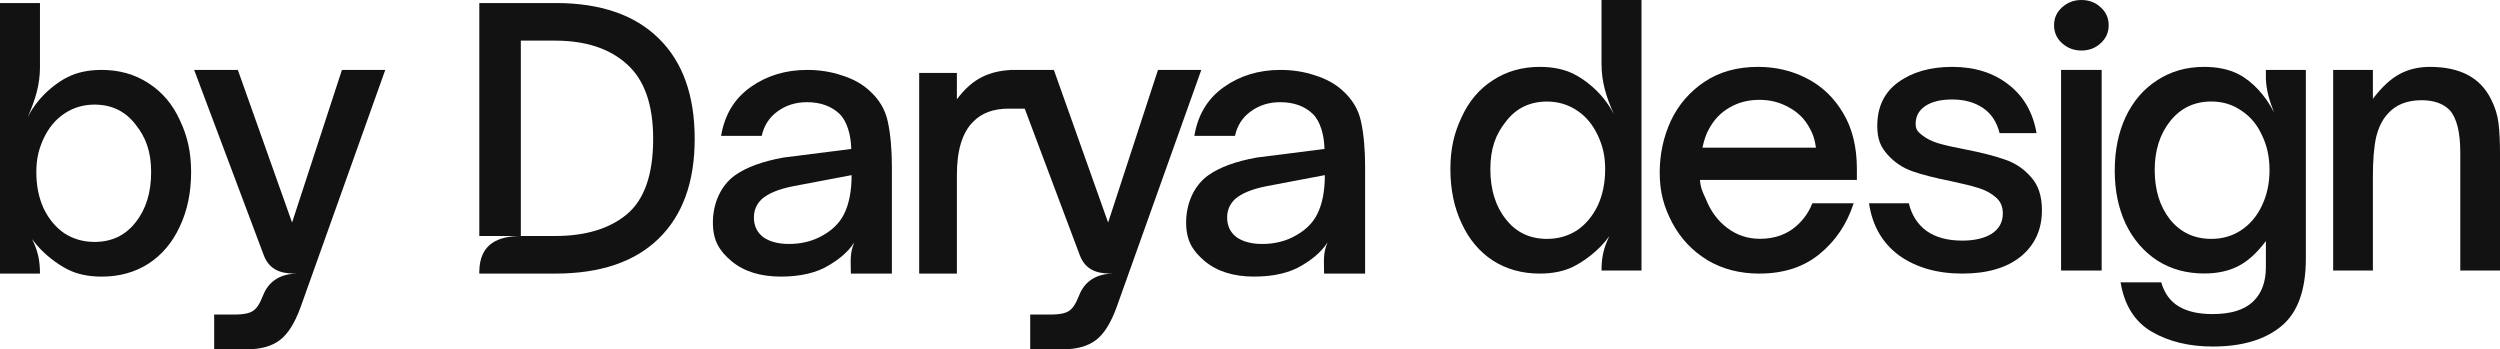
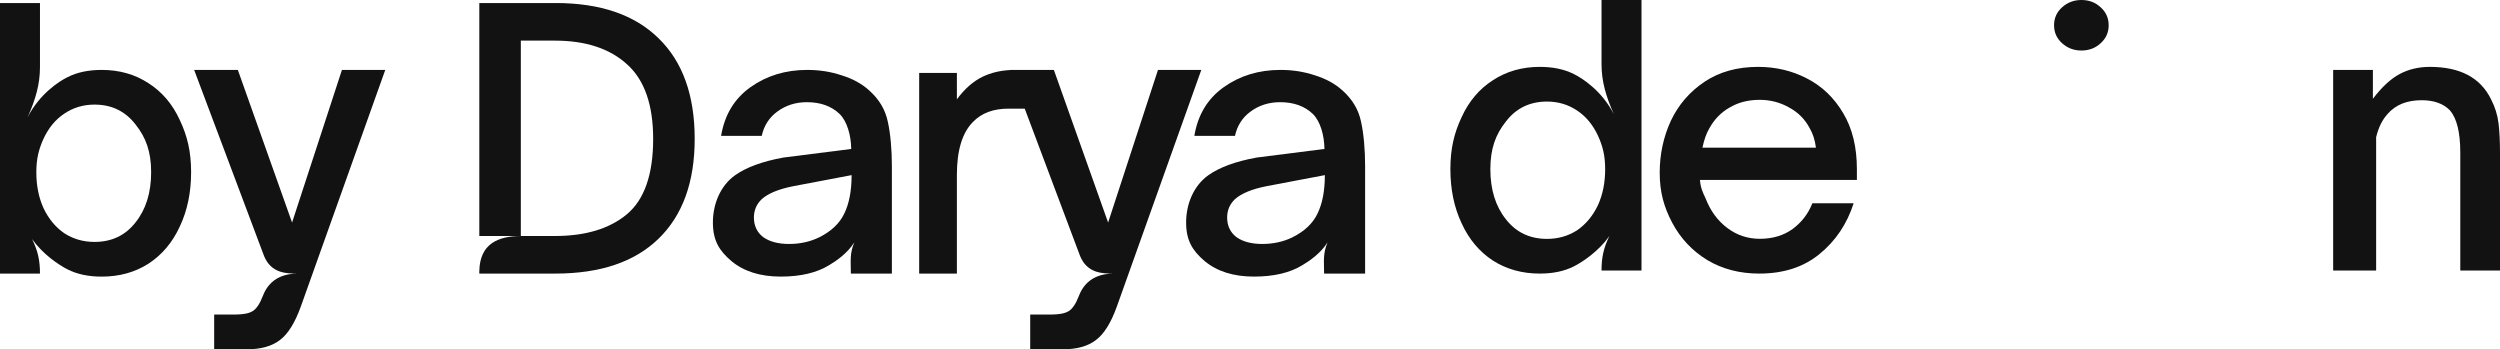
<svg xmlns="http://www.w3.org/2000/svg" width="229" height="32" viewBox="0 0 229 32" fill="none">
  <g clip-path="url(#clip0_464_8)">
    <path d="M26.754 20.385L31.322 6.404H35.29L27.554 28.081C27.02 29.565 26.387 30.583 25.654 31.137C24.92 31.712 23.886 32 22.552 32H19.618V28.812H21.519C22.252 28.812 22.786 28.712 23.119 28.513C23.475 28.314 23.797 27.838 24.086 27.085C24.756 25.339 26.276 25.06 27.256 25.06C26.276 25.06 24.839 25.059 24.186 23.445L17.784 6.404H21.786L26.754 20.385Z" fill="#121212" />
    <path d="M101.503 20.385L106.071 6.404H110.039L102.303 28.081C101.77 29.565 101.136 30.583 100.402 31.137C99.669 31.712 98.635 32 97.301 32H94.367V28.812H96.267C97.001 28.812 97.534 28.712 97.868 28.513C98.223 28.314 98.546 27.838 98.835 27.085C99.506 25.339 101.025 25.06 102.004 25.06C101.025 25.06 99.588 25.059 98.934 23.445L93.865 9.951H92.393C90.991 9.951 89.902 10.357 89.127 11.167C88.143 12.152 87.651 13.773 87.651 16.028V25.06H84.197V6.683H87.651V9.097C88.363 8.134 89.148 7.444 90.007 7.028C90.748 6.669 91.592 6.465 92.537 6.416L92.533 6.404H96.534L101.503 20.385Z" fill="#121212" />
-     <path fill-rule="evenodd" clip-rule="evenodd" d="M201.897 6.126C203.118 6.126 204.16 6.346 205.026 6.786C206.303 7.436 207.531 8.748 208.307 10.313C207.913 9.328 207.592 8.284 207.555 7.24V6.404H211.216V23.683C211.216 26.589 210.462 28.659 208.953 29.892C207.444 31.125 205.359 31.742 202.696 31.742C200.522 31.742 198.658 31.29 197.105 30.387C195.552 29.485 194.598 27.976 194.243 25.863H197.97C198.258 26.853 198.78 27.581 199.534 28.043C200.311 28.527 201.354 28.769 202.663 28.769C204.327 28.769 205.558 28.395 206.357 27.646C207.156 26.898 207.555 25.841 207.555 24.476V22.078C206.734 23.179 205.88 23.951 204.992 24.391C204.127 24.831 203.095 25.051 201.897 25.051C200.278 25.051 198.846 24.655 197.604 23.863C196.361 23.048 195.396 21.924 194.708 20.493C194.043 19.062 193.71 17.444 193.71 15.638C193.71 13.789 194.043 12.148 194.708 10.717C195.396 9.263 196.361 8.141 197.604 7.348C198.846 6.533 200.278 6.126 201.897 6.126ZM202.563 9.297C201.01 9.297 199.756 9.891 198.802 11.08C197.848 12.269 197.371 13.767 197.371 15.572C197.371 17.4 197.837 18.908 198.769 20.097C199.723 21.286 200.987 21.881 202.563 21.881C203.583 21.881 204.493 21.616 205.292 21.087C206.113 20.537 206.746 19.788 207.189 18.842C207.655 17.873 207.888 16.783 207.888 15.572C207.888 14.383 207.655 13.315 207.189 12.368C206.746 11.399 206.113 10.651 205.292 10.122C204.493 9.572 203.583 9.297 202.563 9.297Z" fill="#121212" />
    <path fill-rule="evenodd" clip-rule="evenodd" d="M3.661 6.149C3.661 7.744 3.253 9.103 2.532 10.739C3.614 8.616 5.403 7.447 6.19 7.066C7.056 6.625 8.098 6.404 9.319 6.404C10.938 6.404 12.37 6.812 13.612 7.628C14.854 8.423 15.809 9.548 16.474 11.004C17.162 12.46 17.506 13.898 17.506 15.773C17.506 17.626 17.162 19.281 16.474 20.738C15.809 22.194 14.854 23.33 13.612 24.146C12.37 24.941 10.938 25.338 9.319 25.338C8.098 25.338 7.056 25.117 6.19 24.676C5.372 24.258 3.95 23.314 2.939 21.902C3.478 22.987 3.661 23.873 3.661 25.06H0V0.278H3.661V6.149ZM8.653 9.581C7.633 9.581 6.712 9.857 5.891 10.409C5.092 10.938 4.46 11.7 3.994 12.692C3.55 13.663 3.328 14.537 3.328 15.773C3.328 17.009 3.55 18.112 3.994 19.083C4.46 20.053 5.092 20.815 5.891 21.367C6.712 21.896 7.633 22.16 8.653 22.16C10.229 22.16 11.482 21.565 12.414 20.374C13.368 19.182 13.845 17.648 13.845 15.773C13.845 13.898 13.368 12.593 12.414 11.401C11.482 10.188 10.229 9.581 8.653 9.581Z" fill="#121212" />
    <path fill-rule="evenodd" clip-rule="evenodd" d="M73.943 6.404C75.058 6.404 76.106 6.568 77.085 6.897C78.087 7.203 78.929 7.663 79.612 8.276C80.523 9.086 81.092 10.039 81.32 11.133C81.57 12.228 81.696 13.764 81.696 15.188V25.06H77.939C77.939 23.957 77.813 23.241 78.253 22.206C77.583 23.243 76.605 23.893 75.957 24.285C74.819 24.985 73.338 25.336 71.517 25.336C69.65 25.336 68.147 24.865 67.009 23.924C65.87 22.96 65.301 22.019 65.301 20.376C65.301 18.691 65.984 17.004 67.35 16.041C68.375 15.319 69.844 14.782 71.756 14.432L77.973 13.644C77.95 12.374 77.597 11.123 76.914 10.444C76.162 9.721 75.16 9.36 73.908 9.36C72.883 9.36 71.984 9.645 71.21 10.214C70.459 10.761 69.98 11.506 69.775 12.447H66.052C66.371 10.521 67.27 9.032 68.75 7.981C70.23 6.93 71.962 6.404 73.943 6.404ZM72.644 17.059C71.324 17.322 70.367 17.716 69.775 18.242C69.297 18.701 69.058 19.26 69.058 19.917C69.058 20.683 69.343 21.285 69.912 21.723C70.504 22.139 71.29 22.347 72.269 22.347C73.271 22.347 74.181 22.15 75.001 21.756C76.117 21.209 76.891 20.486 77.324 19.588C77.779 18.669 78.007 17.486 78.007 16.041L72.644 17.059Z" fill="#121212" />
    <path fill-rule="evenodd" clip-rule="evenodd" d="M117.291 6.404C118.407 6.404 119.454 6.568 120.433 6.897C121.435 7.203 122.278 7.663 122.961 8.276C123.871 9.086 124.441 10.039 124.668 11.133C124.919 12.228 125.044 13.764 125.044 15.188V25.06H121.287C121.287 23.955 121.162 23.239 121.604 22.202L121.602 22.206C120.932 23.243 119.954 23.893 119.306 24.285C118.168 24.985 116.688 25.336 114.866 25.336C112.999 25.336 111.496 24.865 110.357 23.924C109.219 22.96 108.649 22.018 108.649 20.376C108.649 18.691 109.333 17.004 110.699 16.041C111.723 15.318 113.192 14.782 115.105 14.432L121.321 13.644C121.298 12.374 120.946 11.123 120.263 10.444C119.511 9.721 118.509 9.36 117.257 9.36C116.232 9.36 115.332 9.645 114.558 10.214C113.807 10.761 113.329 11.506 113.124 12.447H109.401C109.72 10.521 110.619 9.032 112.099 7.981C113.579 6.93 115.31 6.404 117.291 6.404ZM115.993 17.059C114.672 17.322 113.716 17.716 113.124 18.242C112.646 18.701 112.406 19.26 112.406 19.917C112.406 20.683 112.692 21.285 113.261 21.723C113.853 22.139 114.638 22.347 115.617 22.347C116.619 22.347 117.53 22.15 118.35 21.756C119.466 21.209 120.24 20.486 120.672 19.588C121.128 18.669 121.356 17.486 121.356 16.041L115.993 17.059Z" fill="#121212" />
    <path d="M50.9 0.278C55.005 0.278 58.153 1.361 60.345 3.526C62.537 5.67 63.633 8.734 63.634 12.717C63.634 16.68 62.527 19.733 60.313 21.876C58.121 23.998 54.973 25.06 50.868 25.06H43.905V24.835C43.952 22.334 45.611 21.617 47.762 21.617H50.835C53.629 21.617 55.822 20.956 57.412 19.635C59.024 18.293 59.83 15.987 59.83 12.717C59.829 9.6 59.034 7.326 57.444 5.897C55.854 4.447 53.651 3.722 50.835 3.722H47.708V21.617H43.905V0.278H50.9Z" fill="#121212" />
    <path fill-rule="evenodd" clip-rule="evenodd" d="M150.361 24.781H146.7C146.7 23.595 146.883 22.709 147.422 21.624C146.411 23.035 144.989 23.98 144.171 24.397C143.306 24.838 142.263 25.06 141.043 25.06C139.423 25.06 137.992 24.662 136.749 23.868C135.507 23.052 134.553 21.915 133.887 20.459C133.199 19.003 132.855 17.348 132.855 15.494C132.855 13.619 133.199 12.182 133.887 10.726C134.553 9.27 135.507 8.144 136.749 7.35C137.992 6.534 139.423 6.126 141.043 6.126C142.263 6.126 143.306 6.346 144.171 6.787C144.958 7.169 146.747 8.337 147.828 10.46C147.108 8.825 146.7 7.465 146.7 5.87V0H150.361V24.781ZM141.708 9.303C140.133 9.303 138.879 9.91 137.948 11.123C136.994 12.314 136.517 13.619 136.517 15.494C136.517 17.37 136.994 18.904 137.948 20.095C138.88 21.286 140.133 21.882 141.708 21.882C142.729 21.882 143.65 21.618 144.471 21.088C145.269 20.537 145.901 19.775 146.367 18.804C146.811 17.833 147.033 16.73 147.033 15.494C147.033 14.259 146.811 13.385 146.367 12.414C145.901 11.421 145.269 10.66 144.471 10.131C143.65 9.579 142.729 9.303 141.708 9.303Z" fill="#121212" />
    <path fill-rule="evenodd" clip-rule="evenodd" d="M161.043 6.126C162.666 6.126 164.158 6.48 165.517 7.188C166.899 7.895 168.007 8.957 168.841 10.373C169.674 11.767 170.091 13.47 170.091 15.483V16.479H155.714C155.78 17.208 155.955 17.594 156.24 18.191C156.678 19.319 157.336 20.215 158.214 20.878C159.091 21.542 160.089 21.874 161.207 21.874C162.37 21.874 163.368 21.576 164.201 20.979C165.035 20.359 165.638 19.573 166.011 18.622H169.794C169.18 20.524 168.139 22.073 166.669 23.267C165.222 24.462 163.379 25.06 161.142 25.06C159.365 25.06 157.786 24.65 156.404 23.832C155.022 22.991 153.948 21.852 153.18 20.414C152.412 18.954 152.029 17.606 152.029 15.815C152.029 14.133 152.368 12.552 153.048 11.069C153.75 9.587 154.782 8.393 156.141 7.486C157.501 6.579 159.135 6.126 161.043 6.126ZM161.175 9.145C160.144 9.145 159.234 9.378 158.444 9.842C157.655 10.285 157.03 10.926 156.569 11.767C156.306 12.209 156.097 12.795 155.944 13.525H166.34C166.252 12.839 166.066 12.253 165.781 11.767C165.342 10.926 164.706 10.285 163.872 9.842C163.061 9.378 162.162 9.145 161.175 9.145Z" fill="#121212" />
-     <path d="M178.826 6.126C180.885 6.126 182.605 6.668 183.985 7.751C185.365 8.813 186.219 10.296 186.548 12.198H183.164C182.901 11.158 182.386 10.384 181.619 9.875C180.852 9.366 179.921 9.112 178.826 9.112C177.775 9.112 176.953 9.311 176.361 9.709C175.77 10.107 175.474 10.65 175.474 11.335C175.474 11.888 175.671 12.052 176.066 12.384C176.46 12.694 176.942 12.937 177.511 13.114C178.103 13.291 178.924 13.479 179.976 13.678C181.465 13.966 182.681 14.275 183.623 14.607C184.565 14.917 185.365 15.448 186.022 16.2C186.702 16.93 187.041 17.948 187.041 19.253C187.041 21.022 186.395 22.438 185.102 23.5C183.81 24.54 182.024 25.06 179.746 25.06C177.445 25.06 175.518 24.507 173.962 23.401C172.429 22.273 171.509 20.68 171.202 18.622H174.849C175.112 19.706 175.649 20.547 176.46 21.144C177.292 21.741 178.387 22.04 179.746 22.04C180.863 22.04 181.761 21.83 182.44 21.41C183.119 20.967 183.459 20.348 183.459 19.551C183.459 18.932 183.251 18.445 182.834 18.091C182.418 17.715 181.892 17.427 181.257 17.229C180.622 17.029 179.778 16.819 178.727 16.598C177.281 16.31 176.109 16.012 175.211 15.702C174.313 15.392 173.546 14.884 172.911 14.176C172.276 13.468 171.958 12.773 171.958 11.534C171.958 9.787 172.604 8.448 173.896 7.519C175.189 6.59 176.832 6.126 178.826 6.126Z" fill="#121212" />
-     <path d="M192.512 24.781H188.795V6.404H192.512V24.781Z" fill="#121212" />
-     <path d="M222.582 6.126C225.339 6.126 227.203 7.111 228.173 9.082C228.548 9.804 228.779 10.549 228.868 11.315C228.956 12.06 229 12.957 229 14.008V24.781H225.362V13.976C225.362 12.114 225.041 10.823 224.402 10.1C223.806 9.487 222.946 9.18 221.821 9.18C220.476 9.18 219.44 9.596 218.713 10.428C218.227 10.954 217.874 11.665 217.654 12.563C217.455 13.461 217.356 14.676 217.356 16.209V24.781H213.717V6.404H217.356V9.049C218.172 7.976 218.988 7.221 219.804 6.783C220.62 6.345 221.546 6.126 222.582 6.126Z" fill="#121212" />
+     <path d="M222.582 6.126C225.339 6.126 227.203 7.111 228.173 9.082C228.548 9.804 228.779 10.549 228.868 11.315C228.956 12.06 229 12.957 229 14.008V24.781H225.362V13.976C225.362 12.114 225.041 10.823 224.402 10.1C223.806 9.487 222.946 9.18 221.821 9.18C220.476 9.18 219.44 9.596 218.713 10.428C218.227 10.954 217.874 11.665 217.654 12.563V24.781H213.717V6.404H217.356V9.049C218.172 7.976 218.988 7.221 219.804 6.783C220.62 6.345 221.546 6.126 222.582 6.126Z" fill="#121212" />
    <path d="M190.653 0C191.352 3.22066e-06 191.938 0.22 192.411 0.661C192.907 1.102 193.155 1.653 193.155 2.314C193.155 2.975 192.907 3.526 192.411 3.967C191.938 4.407 191.352 4.628 190.653 4.628C189.977 4.628 189.391 4.407 188.896 3.967C188.4 3.526 188.152 2.975 188.152 2.314C188.152 1.653 188.4 1.102 188.896 0.661C189.391 0.22 189.977 0 190.653 0Z" fill="#121212" />
  </g>
  <defs>
    <clipPath id="clip0_464_8">
      <rect width="229" height="32" fill="white" />
    </clipPath>
  </defs>
</svg>